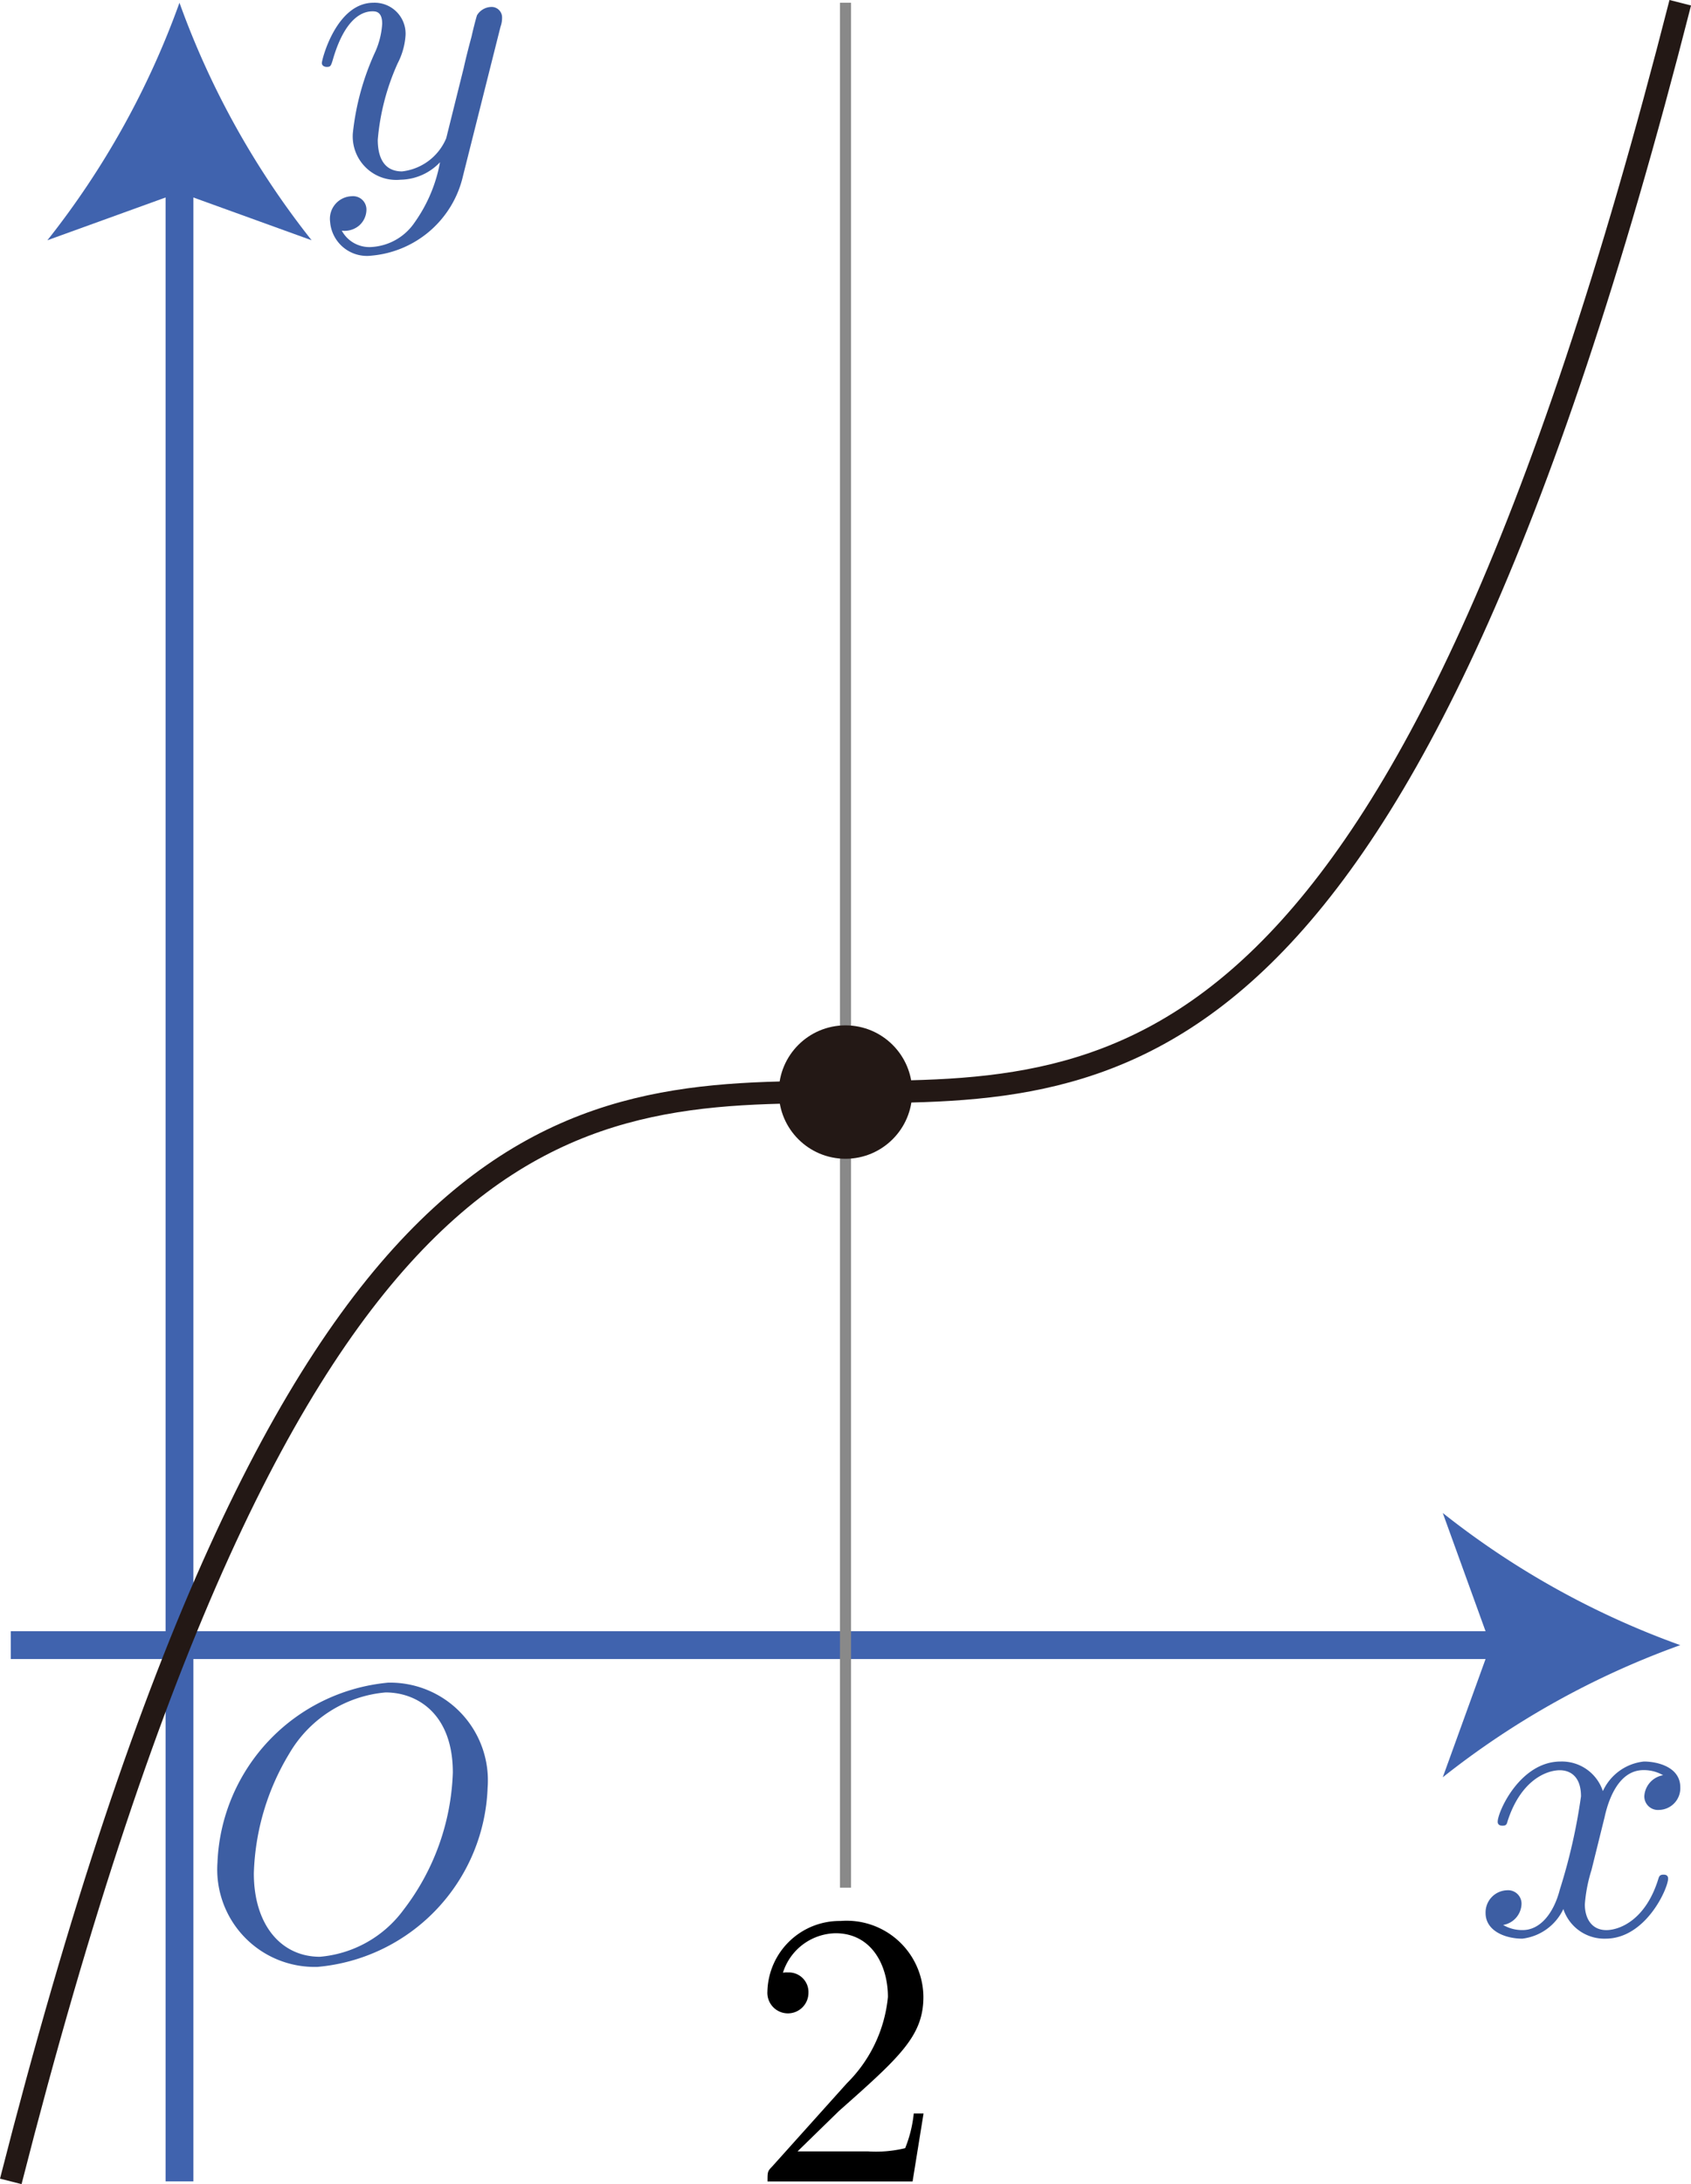
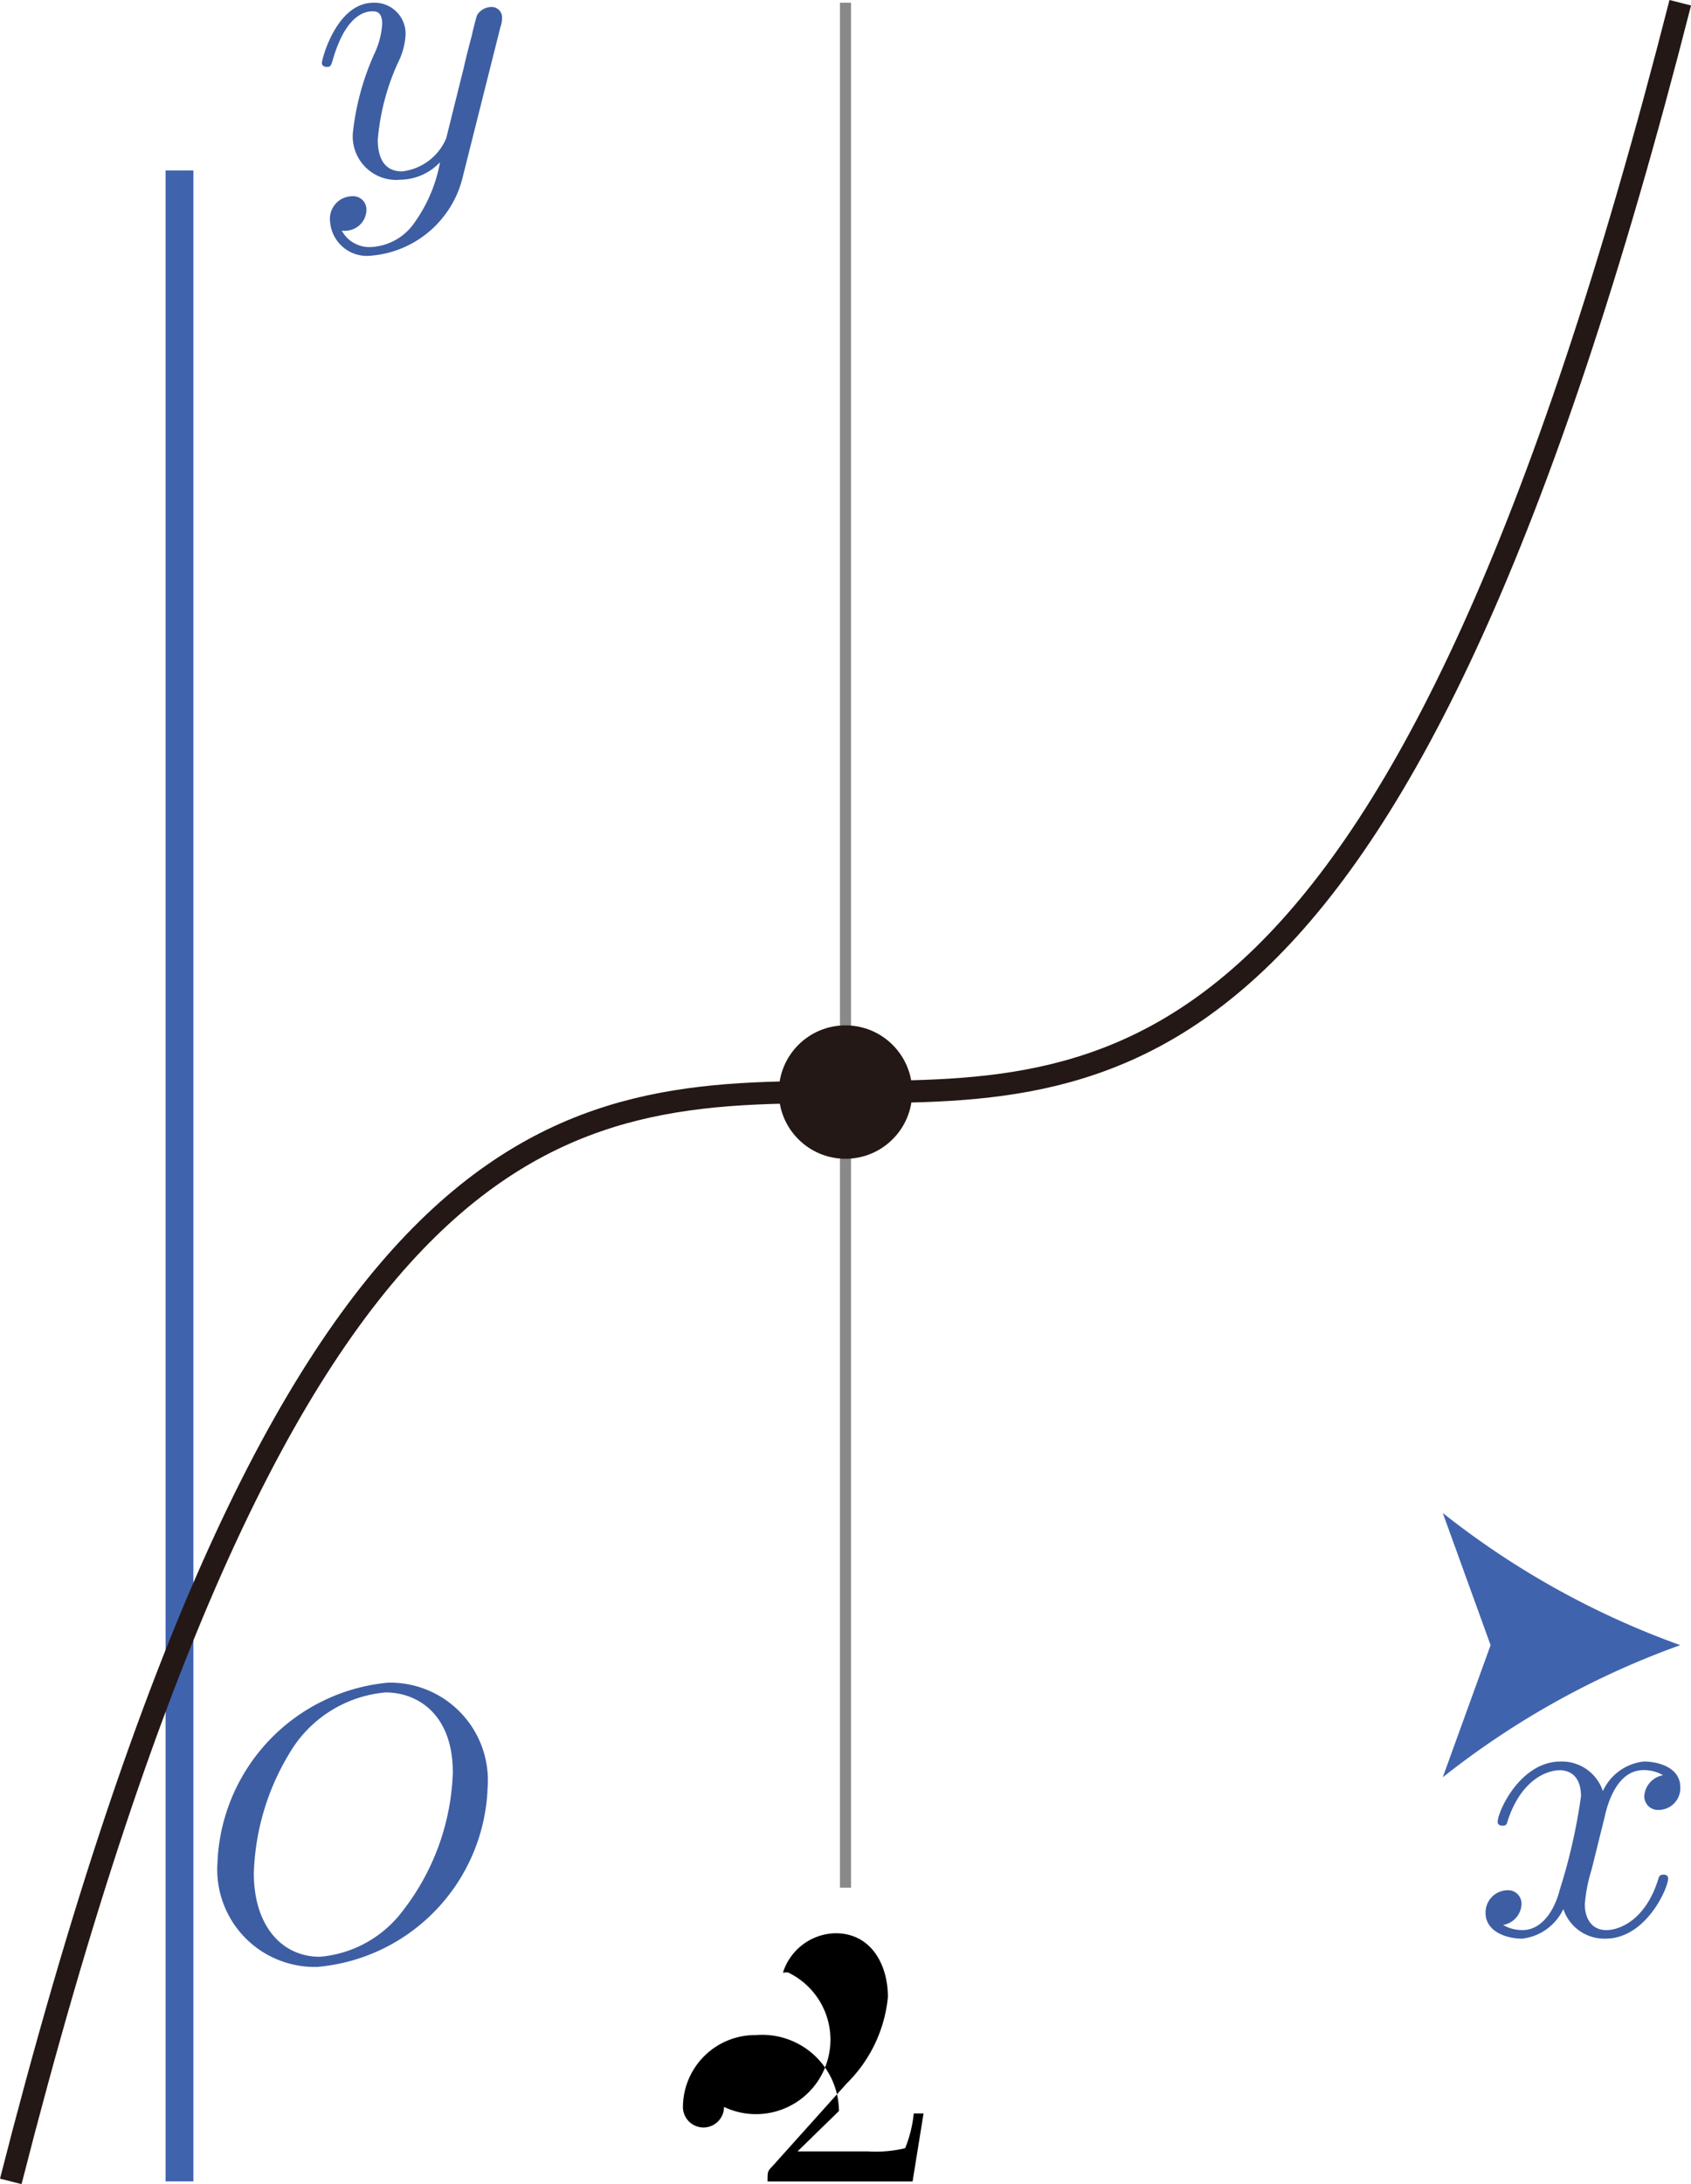
<svg xmlns="http://www.w3.org/2000/svg" viewBox="0 0 43.134 55.698">
  <g id="レイヤー_2" data-name="レイヤー 2">
    <g id="Workplace">
      <g id="_2B_2_1_02" data-name="2B_2_1_02">
-         <line x1="0.275" y1="41.953" x2="38.583" y2="41.953" fill="none" stroke="#4063ae" stroke-miterlimit="10" stroke-width="0.709" />
        <path d="M42.86,41.953a21.387,21.387,0,0,0-6.058,3.37l1.22-3.37-1.22-3.37A21.387,21.387,0,0,0,42.86,41.953Z" fill="#4063ae" />
        <line x1="4.578" y1="55.628" x2="4.578" y2="4.347" fill="none" stroke="#4063ae" stroke-miterlimit="10" stroke-width="0.709" />
-         <path d="M4.578.07A21.394,21.394,0,0,0,7.949,6.127L4.578,4.908,1.209,6.127A21.389,21.389,0,0,0,4.578.07Z" fill="#4063ae" />
        <path d="M40.935,46.316c.06-.259.289-1.176.987-1.176a.978.978,0,0,1,.5.13.578.578,0,0,0-.479.536.347.347,0,0,0,.379.349.554.554,0,0,0,.539-.576c0-.522-.589-.658-.928-.658a1.3,1.3,0,0,0-1.047.755,1.1,1.1,0,0,0-1.077-.755c-1.037,0-1.606,1.284-1.606,1.536,0,.1.1.1.12.1.08,0,.11-.018.13-.108.339-1.058,1-1.306,1.336-1.306.19,0,.539.09.539.666a14.554,14.554,0,0,1-.539,2.374c-.159.619-.509,1.036-.947,1.036a.959.959,0,0,1-.5-.13.562.562,0,0,0,.469-.536.342.342,0,0,0-.369-.349.566.566,0,0,0-.548.579c0,.457.5.655.937.655a1.33,1.33,0,0,0,1.047-.755,1.1,1.1,0,0,0,1.077.755c1.027,0,1.595-1.284,1.595-1.532,0-.1-.089-.1-.119-.1-.09,0-.11.04-.13.108-.329,1.068-1.007,1.306-1.326,1.306-.389,0-.549-.317-.549-.655a3.883,3.883,0,0,1,.17-.878l.339-1.367" fill="#3d5ea3" />
        <path d="M12.768.678a.65.65,0,0,0,.039-.23.267.267,0,0,0-.289-.27.438.438,0,0,0-.349.209c-.02.05-.1.359-.139.539-.07.259-.14.529-.2.8l-.448,1.8a1.391,1.391,0,0,1-1.127.845c-.509,0-.619-.435-.619-.806a5.941,5.941,0,0,1,.509-1.953,1.807,1.807,0,0,0,.2-.719A.789.789,0,0,0,9.527.07C8.579.07,8.21,1.516,8.21,1.606s.1.1.12.1c.1,0,.11-.018.159-.18C8.759.588,9.158.289,9.5.289c.079,0,.249,0,.249.317a2.074,2.074,0,0,1-.17.7A6.6,6.6,0,0,0,9,3.4a1.11,1.11,0,0,0,1.217,1.183,1.415,1.415,0,0,0,1.007-.446,3.833,3.833,0,0,1-.648,1.536,1.428,1.428,0,0,1-1.1.626.8.8,0,0,1-.758-.417.574.574,0,0,0,.429-.119.542.542,0,0,0,.2-.41.34.34,0,0,0-.369-.349.575.575,0,0,0-.558.648.942.942,0,0,0,1.057.867A2.629,2.629,0,0,0,11.81,4.487L12.768.678" fill="#3d5ea3" />
        <path d="M12.438,45.589A2.492,2.492,0,0,0,9.9,42.91,4.8,4.8,0,0,0,5.547,47.5,2.485,2.485,0,0,0,8.1,50.158a4.759,4.759,0,0,0,4.338-4.569ZM8.16,49.9c-.987,0-1.685-.81-1.685-2.126a6.244,6.244,0,0,1,.907-3.061,3.162,3.162,0,0,1,2.453-1.554c.818,0,1.716.557,1.716,2.043a6.067,6.067,0,0,1-1.257,3.5A2.96,2.96,0,0,1,8.16,49.9" fill="#3d5ea3" />
-         <path d="M20.346,54.861,21.4,53.833c1.555-1.378,2.154-1.914,2.154-2.91a1.958,1.958,0,0,0-2.114-1.936,1.843,1.843,0,0,0-1.865,1.8.524.524,0,1,0,1.047.032A.5.5,0,0,0,20.1,50.3a.528.528,0,0,0-.129.007A1.436,1.436,0,0,1,21.313,49.3c.908,0,1.336.8,1.336,1.626a3.576,3.576,0,0,1-1.047,2.2l-1.915,2.133c-.109.112-.109.13-.109.371h3.7l.28-1.734h-.25a3.216,3.216,0,0,1-.219.885,3.164,3.164,0,0,1-.947.082H20.346" />
+         <path d="M20.346,54.861,21.4,53.833a1.958,1.958,0,0,0-2.114-1.936,1.843,1.843,0,0,0-1.865,1.8.524.524,0,1,0,1.047.032A.5.5,0,0,0,20.1,50.3a.528.528,0,0,0-.129.007A1.436,1.436,0,0,1,21.313,49.3c.908,0,1.336.8,1.336,1.626a3.576,3.576,0,0,1-1.047,2.2l-1.915,2.133c-.109.112-.109.13-.109.371h3.7l.28-1.734h-.25a3.216,3.216,0,0,1-.219.885,3.164,3.164,0,0,1-.947.082H20.346" />
        <line x1="21.567" y1="48.137" x2="21.567" y2="0.07" fill="none" stroke="#898989" stroke-miterlimit="10" stroke-width="0.283" />
        <path d="M42.86.07C28.69,55.594,14.445.1.275,55.628" fill="none" stroke="#231815" stroke-linejoin="bevel" stroke-width="0.567" />
        <circle cx="21.567" cy="27.849" r="1.701" fill="#231815" />
      </g>
    </g>
  </g>
</svg>